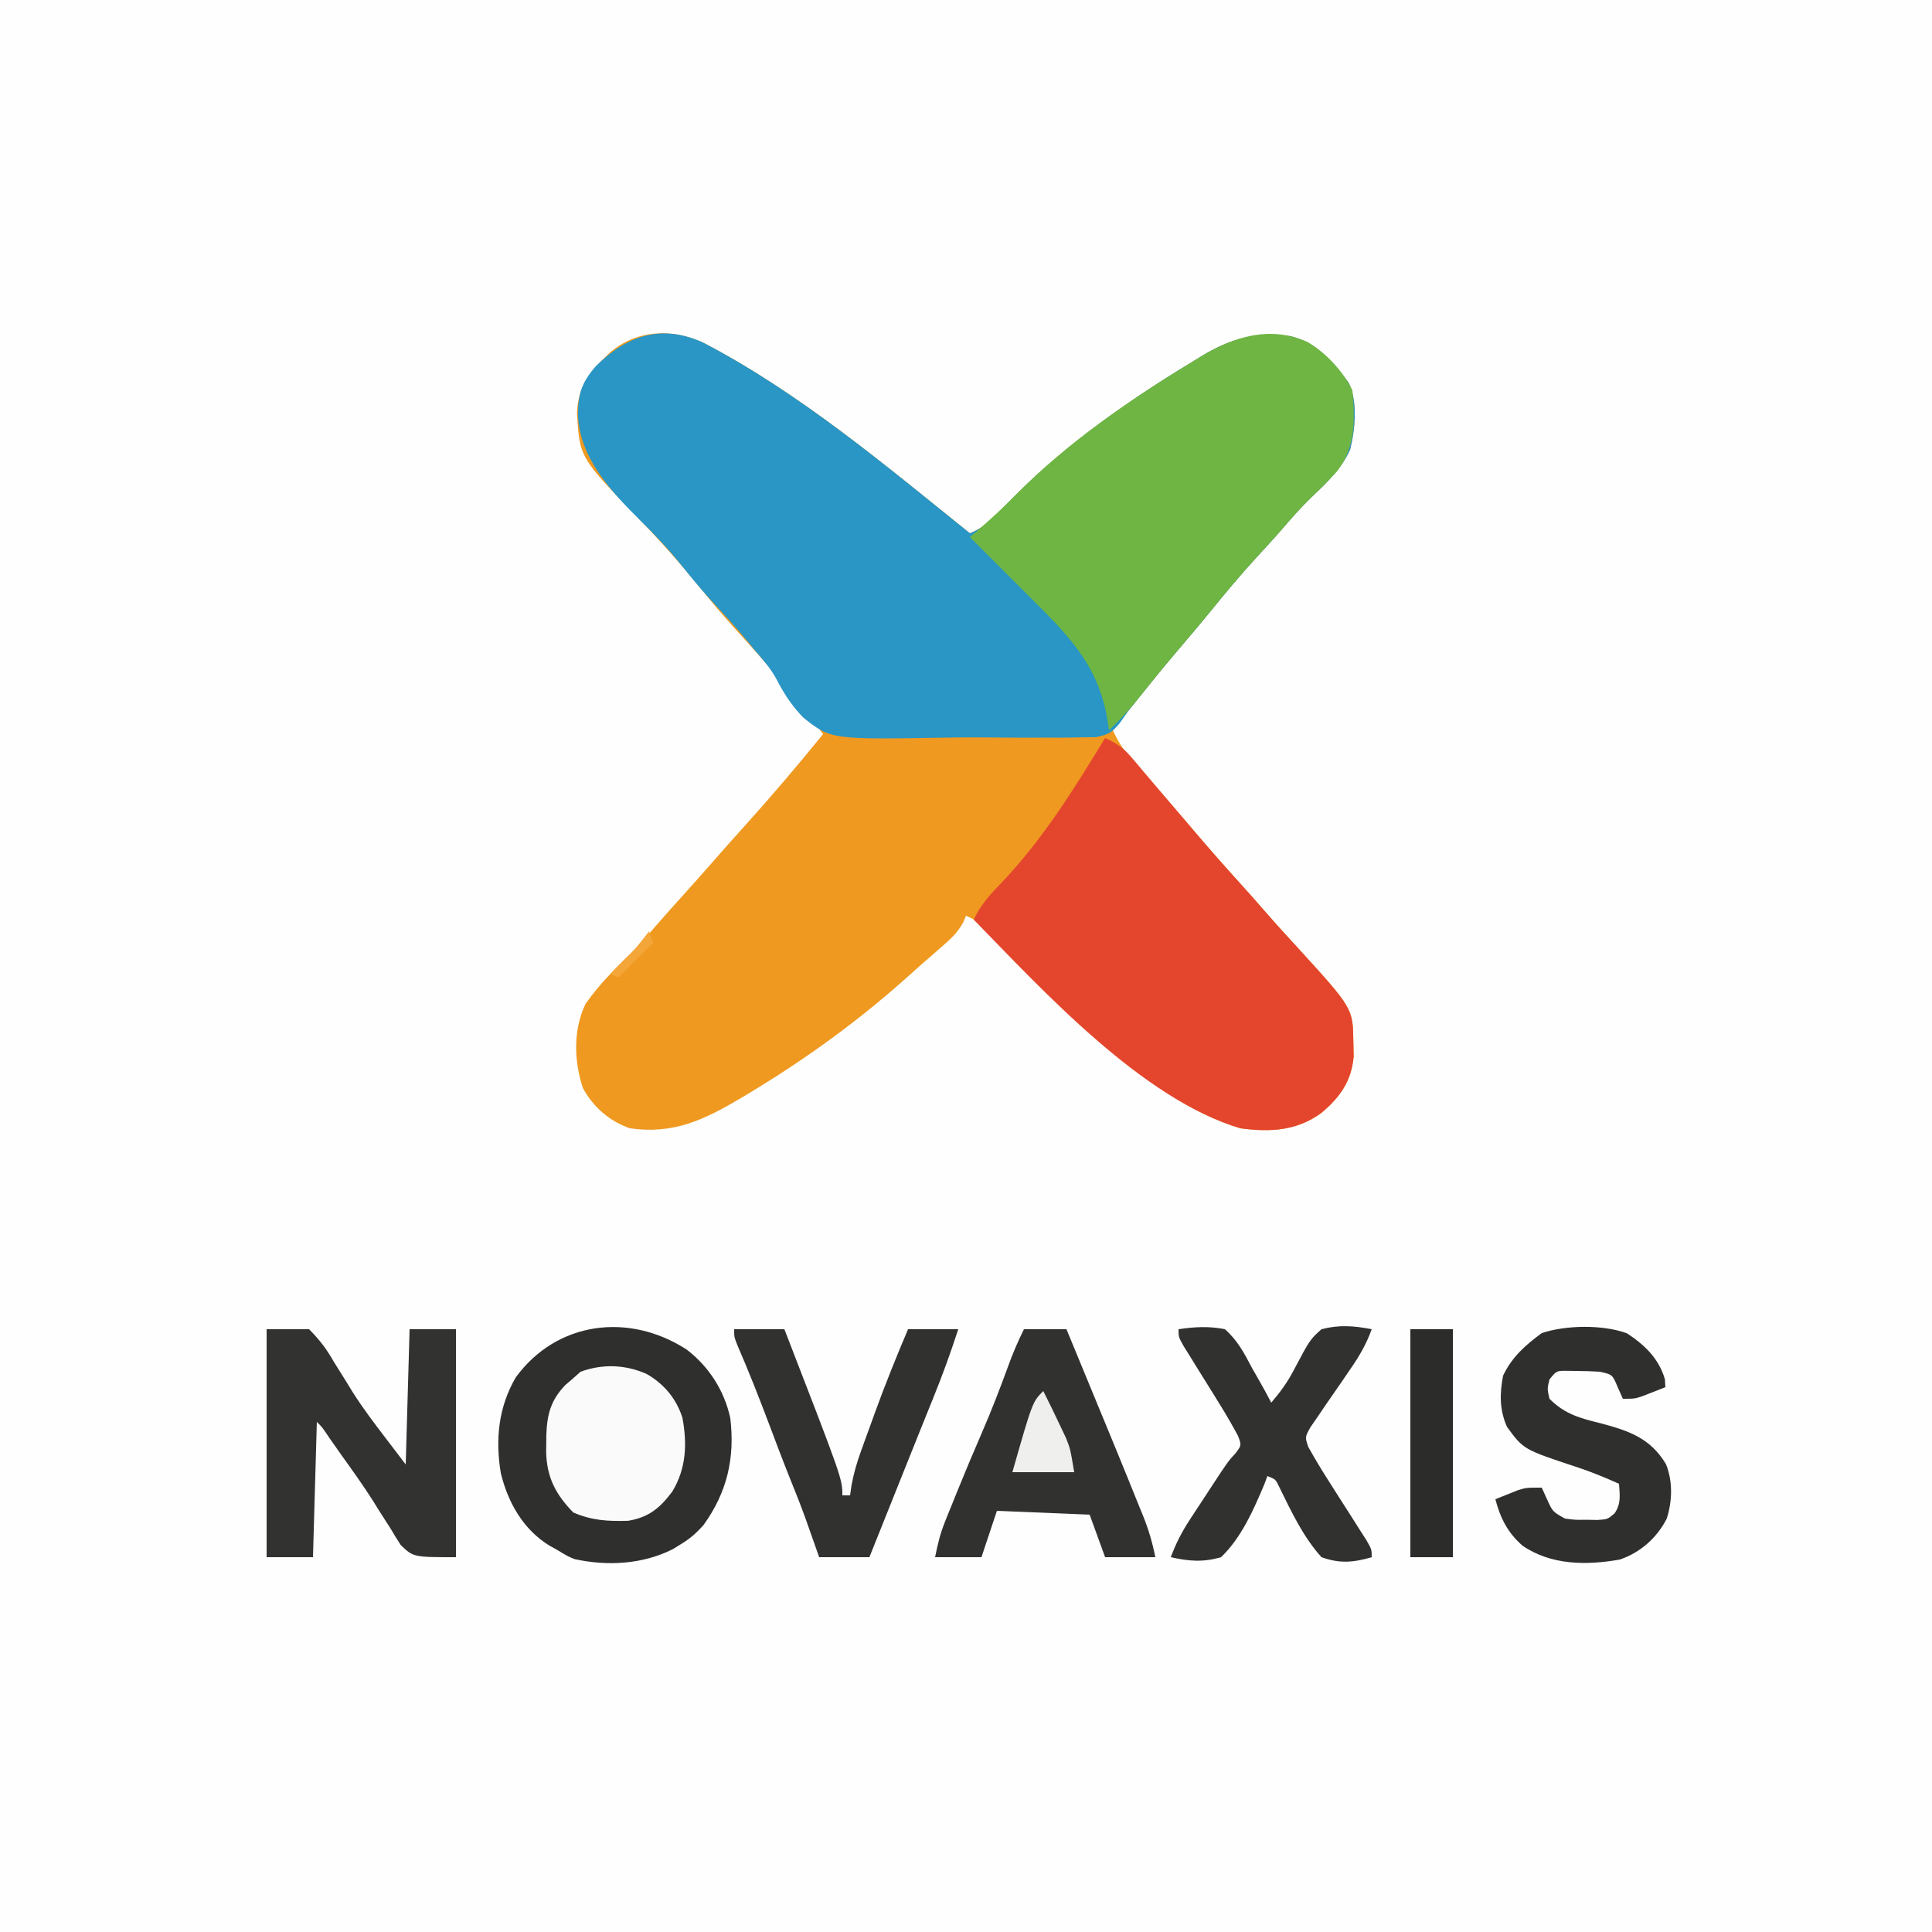
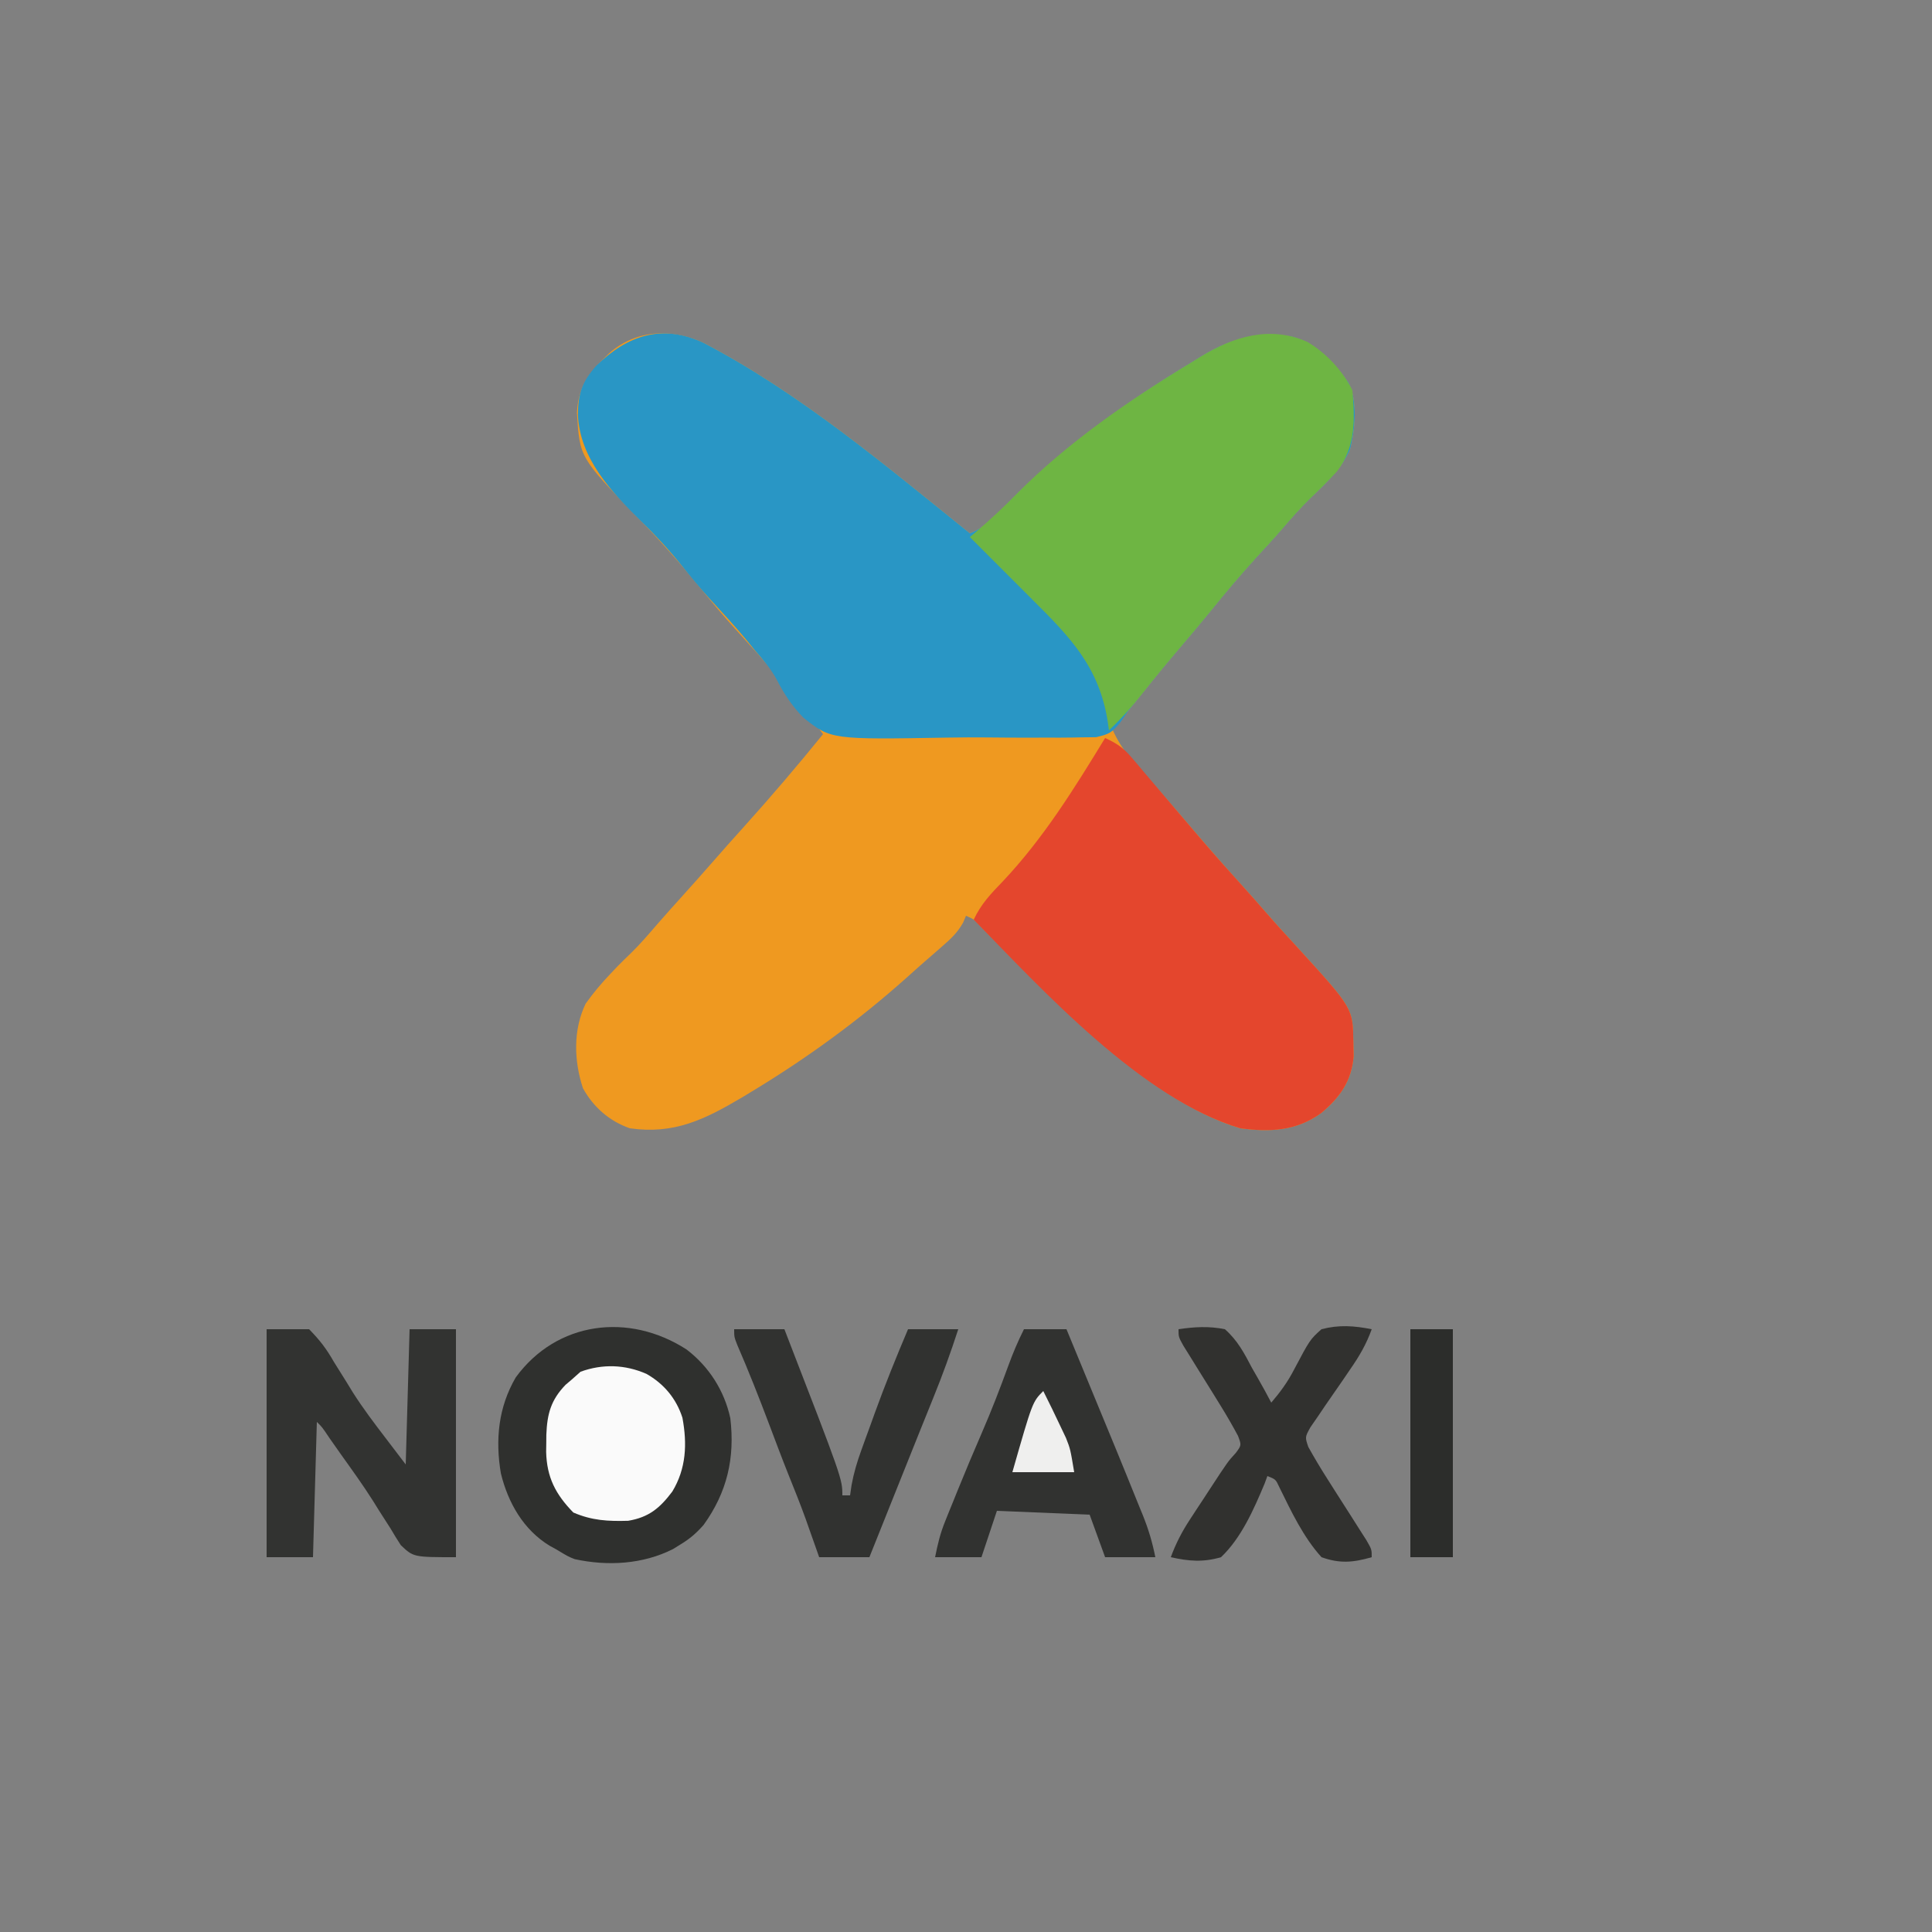
<svg xmlns="http://www.w3.org/2000/svg" version="1.1" width="500" height="500">
  <rect width="100%" height="100%" fill="#808080" stroke="none" />
-   <path d="M0 0 C165 0 330 0 500 0 C500 165 500 330 500 500 C335 500 170 500 0 500 C0 335 0 170 0 0 Z " fill="#FEFEFE" transform="translate(0,0)" />
  <path d="M0 0 C24.901 13.021 47.007 31.695 68.809 49.227 C73.065 47.596 75.791 44.381 78.871 41.164 C92.664 27.119 108.993 15.417 125.809 5.227 C127.185 4.378 127.185 4.378 128.59 3.512 C136.587 -1.372 142.355 -2.547 151.809 -1.773 C158.577 -0.034 162.741 4.779 166.809 10.227 C169.239 15.086 168.516 22.388 167.23 27.547 C164.962 32.64 161.083 36.212 157.098 40.016 C154.451 42.572 152.073 45.283 149.68 48.074 C147.478 50.607 145.207 53.07 142.934 55.539 C138.847 60.02 134.969 64.623 131.16 69.34 C128.564 72.527 125.911 75.66 123.246 78.789 C118.659 84.184 114.201 89.671 109.809 95.227 C108.476 96.894 107.143 98.561 105.809 100.227 C107.078 102.96 108.433 105.149 110.426 107.406 C110.944 107.998 111.463 108.59 111.997 109.2 C112.554 109.828 113.11 110.455 113.684 111.102 C114.864 112.446 116.043 113.791 117.223 115.137 C118.12 116.158 118.12 116.158 119.036 117.2 C121.738 120.289 124.397 123.415 127.059 126.539 C131.234 131.427 135.48 136.242 139.801 141.004 C141.639 143.039 143.448 145.094 145.246 147.164 C148.025 150.361 150.878 153.484 153.746 156.602 C167.947 172.171 167.947 172.171 168.059 180.977 C168.097 182.794 168.097 182.794 168.137 184.648 C167.55 191.047 164.64 195.147 159.809 199.227 C153.378 203.916 146.55 204.261 138.809 203.227 C115.652 196.341 91.414 171.223 74.962 154.394 C74.318 153.737 73.675 153.08 73.012 152.402 C72.441 151.814 71.87 151.225 71.282 150.618 C69.84 149.122 69.84 149.122 67.809 148.227 C67.565 148.805 67.321 149.384 67.07 149.98 C65.58 152.634 63.915 154.162 61.621 156.164 C60.72 156.952 59.819 157.739 58.891 158.551 C58.395 158.979 57.9 159.408 57.389 159.849 C55.726 161.298 54.085 162.77 52.445 164.246 C39.937 175.417 26.6 185.118 12.246 193.789 C11.438 194.278 10.629 194.766 9.796 195.27 C0.162 200.962 -7.719 204.866 -19.191 203.227 C-24.475 201.386 -28.628 197.751 -31.328 192.852 C-33.664 185.748 -33.898 177.777 -30.637 170.992 C-28.648 168.191 -26.565 165.708 -24.191 163.227 C-23.583 162.585 -22.975 161.943 -22.348 161.281 C-21.215 160.134 -20.066 159.003 -18.898 157.891 C-16.469 155.522 -14.289 152.962 -12.074 150.395 C-9.976 147.978 -7.837 145.601 -5.691 143.227 C-3.002 140.246 -0.328 137.254 2.309 134.227 C4.945 131.199 7.619 128.207 10.309 125.227 C17.365 117.395 24.169 109.417 30.809 101.227 C23.904 91.637 16.064 82.777 8.121 74.039 C5.072 70.683 2.162 67.25 -0.691 63.727 C-6.009 57.172 -11.59 50.893 -17.473 44.84 C-32.158 29.632 -32.158 29.632 -32.879 18.102 C-32.561 11.017 -29.501 7.402 -24.562 2.664 C-17.599 -3.479 -8.303 -3.89 0 0 Z " fill="#EF9920" transform="translate(182.191,88.773)" />
  <path d="M0 0 C24.901 13.021 47.007 31.695 68.809 49.227 C73.065 47.596 75.791 44.381 78.871 41.164 C92.664 27.119 108.993 15.417 125.809 5.227 C127.185 4.378 127.185 4.378 128.59 3.512 C136.587 -1.372 142.355 -2.547 151.809 -1.773 C158.577 -0.034 162.741 4.779 166.809 10.227 C169.239 15.086 168.516 22.388 167.23 27.547 C164.962 32.64 161.083 36.212 157.098 40.016 C154.451 42.572 152.073 45.283 149.68 48.074 C147.478 50.607 145.207 53.07 142.934 55.539 C138.847 60.02 134.969 64.623 131.16 69.34 C128.564 72.527 125.911 75.66 123.246 78.789 C119.299 83.43 115.436 88.127 111.66 92.91 C110.744 94.057 110.744 94.057 109.809 95.227 C108.735 96.758 108.735 96.758 107.64 98.32 C105.492 100.875 104.932 101.197 101.485 102.011 C99.589 102.032 99.589 102.032 97.654 102.054 C96.953 102.069 96.251 102.084 95.528 102.1 C93.214 102.14 90.904 102.134 88.59 102.121 C86.969 102.126 85.348 102.13 83.727 102.136 C80.328 102.138 76.929 102.114 73.529 102.076 C70.061 102.041 66.599 102.054 63.131 102.115 C32.877 102.629 32.877 102.629 25.731 96.965 C22.823 93.977 20.694 90.772 18.802 87.068 C17.26 84.21 15.236 81.934 13.121 79.477 C12.416 78.605 11.711 77.734 10.984 76.836 C7.874 73.106 4.576 69.559 1.285 65.988 C-1.179 63.24 -3.506 60.417 -5.816 57.539 C-9.098 53.471 -12.548 49.765 -16.285 46.117 C-24.038 38.428 -32.15 29.884 -32.629 18.539 C-32.582 13.016 -31.545 10.034 -27.914 5.914 C-19.852 -1.983 -10.875 -5.094 0 0 Z " fill="#2996C5" transform="translate(182.191,88.773)" />
  <path d="M0 0 C2.899 1.293 4.766 2.565 6.812 4.984 C7.325 5.583 7.837 6.181 8.364 6.798 C8.904 7.442 9.444 8.086 10 8.75 C10.568 9.417 11.136 10.083 11.722 10.77 C12.904 12.158 14.083 13.548 15.26 14.941 C17.91 18.076 20.579 21.195 23.25 24.312 C23.992 25.18 23.992 25.18 24.749 26.066 C28.431 30.364 32.189 34.586 35.992 38.777 C37.83 40.812 39.639 42.868 41.438 44.938 C44.217 48.135 47.069 51.257 49.938 54.375 C64.139 69.944 64.139 69.944 64.25 78.75 C64.276 79.962 64.302 81.173 64.328 82.422 C63.741 88.82 60.831 92.92 56 97 C49.569 101.69 42.742 102.035 35 101 C9.566 93.438 -16.093 65.363 -34 47 C-32.159 43.02 -29.524 40.242 -26.5 37.125 C-15.941 25.936 -7.989 13.088 0 0 Z " fill="#E4462D" transform="translate(286,191)" />
  <path d="M0 0 C4.838 2.856 9.112 7.473 11.625 12.5 C12.292 20.216 12.504 27.186 7.625 33.5 C5.463 35.854 3.226 38.083 0.914 40.289 C-1.733 42.846 -4.111 45.557 -6.504 48.348 C-8.706 50.881 -10.977 53.343 -13.25 55.812 C-17.336 60.293 -21.215 64.896 -25.023 69.613 C-27.619 72.8 -30.272 75.934 -32.938 79.062 C-36.281 82.988 -39.555 86.951 -42.75 91 C-45.448 94.408 -48.205 97.528 -51.375 100.5 C-51.473 99.799 -51.571 99.097 -51.672 98.375 C-53.927 84.068 -61.295 76.52 -71.375 66.5 C-72.535 65.34 -73.696 64.18 -74.855 63.02 C-75.462 62.413 -76.068 61.807 -76.693 61.182 C-80.254 57.621 -83.814 54.061 -87.375 50.5 C-86.902 50.099 -86.429 49.698 -85.941 49.285 C-82.157 46.032 -78.544 42.701 -75.062 39.125 C-62.036 26.011 -46.144 15.056 -30.375 5.5 C-29.457 4.934 -28.539 4.368 -27.594 3.785 C-19.132 -1.382 -9.702 -4.327 0 0 Z " fill="#6EB543" transform="translate(338.375,88.5)" />
  <path d="M0 0 C5.784 4.413 9.764 10.636 11.312 17.75 C12.547 28.083 10.502 36.94 4.383 45.426 C2.479 47.563 0.869 48.968 -1.562 50.438 C-2.199 50.833 -2.836 51.229 -3.492 51.637 C-11.299 55.595 -20.441 56.117 -28.973 54.25 C-30.688 53.562 -30.688 53.562 -33.688 51.75 C-34.556 51.274 -34.556 51.274 -35.441 50.789 C-42.217 46.662 -46.205 39.663 -48.062 32.062 C-49.534 23.367 -48.716 14.943 -44.211 7.219 C-33.612 -7.301 -14.96 -9.665 0 0 Z " fill="#2F302E" transform="translate(177.688,349.25)" />
  <path d="M0 0 C3.63 0 7.26 0 11 0 C13.858 2.938 15.466 5.041 17.438 8.5 C18.52 10.238 19.606 11.974 20.695 13.707 C21.236 14.588 21.776 15.47 22.333 16.377 C24.941 20.481 27.858 24.33 30.812 28.188 C33.38 31.56 33.38 31.56 36 35 C36.33 23.45 36.66 11.9 37 0 C40.96 0 44.92 0 49 0 C49 19.47 49 38.94 49 59 C38 59 38 59 34.723 55.879 C33.798 54.464 32.913 53.023 32.062 51.562 C31.069 50.011 30.074 48.46 29.078 46.91 C28.579 46.105 28.079 45.299 27.564 44.469 C24.968 40.371 22.133 36.446 19.312 32.5 C18.308 31.073 17.304 29.646 16.301 28.219 C14.329 25.275 14.329 25.275 13 24 C12.67 35.55 12.34 47.1 12 59 C8.04 59 4.08 59 0 59 C0 39.53 0 20.06 0 0 Z " fill="#323331" transform="translate(69,344)" />
  <path d="M0 0 C3.63 0 7.26 0 11 0 C24.704 33.173 24.704 33.173 29.812 45.812 C30.131 46.591 30.449 47.37 30.777 48.173 C32.247 51.833 33.22 55.098 34 59 C29.71 59 25.42 59 21 59 C19.02 53.555 19.02 53.555 17 48 C9.08 47.67 1.16 47.34 -7 47 C-7.99 49.97 -8.98 52.94 -10 56 C-10.33 56.99 -10.66 57.98 -11 59 C-14.96 59 -18.92 59 -23 59 C-22.296 55.482 -21.667 52.857 -20.363 49.629 C-20.036 48.815 -19.709 48 -19.373 47.161 C-19.023 46.304 -18.673 45.446 -18.312 44.562 C-17.952 43.67 -17.592 42.778 -17.221 41.858 C-15.168 36.794 -13.054 31.761 -10.875 26.75 C-8.381 21.012 -6.146 15.204 -4.003 9.327 C-2.819 6.093 -1.545 3.09 0 0 Z " fill="#313230" transform="translate(265,344)" />
-   <path d="M0 0 C4.628 3.052 8.206 6.48 9.812 11.875 C9.854 12.556 9.895 13.236 9.938 13.938 C8.669 14.444 7.398 14.942 6.125 15.438 C5.417 15.716 4.71 15.994 3.98 16.281 C1.938 16.938 1.938 16.938 -1.062 16.938 C-1.496 15.968 -1.929 14.999 -2.375 14 C-3.764 10.66 -3.764 10.66 -7.062 9.938 C-8.914 9.819 -10.77 9.762 -12.625 9.75 C-13.596 9.736 -14.566 9.722 -15.566 9.707 C-18.236 9.685 -18.236 9.685 -20.062 11.938 C-20.647 14.352 -20.647 14.352 -20.062 16.938 C-16.054 20.969 -12.017 22.005 -6.688 23.312 C0.478 25.24 6.012 27.091 10.074 33.82 C11.884 38.259 11.743 43.429 10.285 47.969 C7.738 52.953 3.463 56.737 -1.863 58.551 C-10.498 60.069 -19.661 60.039 -27.062 54.938 C-30.878 51.592 -32.78 47.832 -34.062 42.938 C-32.816 42.429 -31.565 41.931 -30.312 41.438 C-29.616 41.159 -28.92 40.881 -28.203 40.594 C-26.062 39.938 -26.062 39.938 -22.062 39.938 C-21.629 40.886 -21.196 41.835 -20.75 42.812 C-19.269 46.138 -19.269 46.138 -16.062 47.938 C-13.423 48.292 -13.423 48.292 -10.562 48.25 C-9.603 48.267 -8.644 48.284 -7.656 48.301 C-5.044 48.141 -5.044 48.141 -3.23 46.617 C-1.486 44.108 -1.865 41.905 -2.062 38.938 C-5.673 37.335 -9.244 35.838 -13 34.613 C-26.771 30.067 -26.771 30.067 -31.051 24.215 C-33.013 19.797 -32.962 15.628 -32.062 10.938 C-29.707 6.046 -26.345 3.127 -22.062 -0.062 C-15.835 -2.138 -6.272 -2.308 0 0 Z " fill="#2F302E" transform="translate(421.062,345.062)" />
  <path d="M0 0 C4.15 -0.613 7.87 -0.833 12 0 C15.239 2.838 17.028 6.209 19 10 C19.505 10.88 20.011 11.761 20.531 12.668 C21.729 14.76 22.881 16.865 24 19 C26.33 16.286 28.272 13.622 29.902 10.449 C34.014 2.692 34.014 2.692 37 0 C41.553 -1.192 45.41 -0.894 50 0 C48.61 3.868 46.799 6.976 44.453 10.344 C43.774 11.343 43.094 12.342 42.395 13.371 C40.96 15.464 39.514 17.55 38.059 19.629 C37.047 21.127 37.047 21.127 36.016 22.656 C35.389 23.562 34.763 24.467 34.118 25.4 C32.722 27.932 32.722 27.932 33.594 30.48 C35.148 33.266 36.758 35.979 38.477 38.668 C39.147 39.726 39.817 40.783 40.508 41.873 C41.927 44.095 43.346 46.316 44.766 48.537 C45.433 49.591 46.101 50.645 46.789 51.73 C47.405 52.694 48.02 53.657 48.655 54.649 C50 57 50 57 50 59 C45.222 60.387 41.723 60.698 37 59 C32.283 53.787 29.205 47.217 26.122 40.949 C25.149 38.845 25.149 38.845 23 38 C22.759 38.654 22.518 39.307 22.27 39.98 C19.482 46.611 16.279 53.975 11 59 C6.39 60.354 2.653 60.05 -2 59 C-0.69 55.462 0.868 52.431 2.934 49.277 C3.5 48.409 4.067 47.541 4.65 46.646 C5.535 45.306 5.535 45.306 6.438 43.938 C7.023 43.04 7.609 42.142 8.213 41.217 C12.792 34.226 12.792 34.226 14.817 32.026 C16.305 30.021 16.305 30.021 15.391 27.591 C13.92 24.851 12.387 22.191 10.742 19.551 C10.117 18.538 9.492 17.526 8.848 16.482 C7.525 14.357 6.202 12.232 4.879 10.107 C4.256 9.099 3.634 8.09 2.992 7.051 C2.418 6.13 1.845 5.208 1.253 4.259 C0 2 0 2 0 0 Z " fill="#31312F" transform="translate(305,344)" />
  <path d="M0 0 C4.29 0 8.58 0 13 0 C28 38.738 28 38.738 28 43 C28.66 43 29.32 43 30 43 C30.126 42.126 30.252 41.252 30.382 40.352 C30.966 37.184 31.796 34.392 32.891 31.367 C33.271 30.313 33.651 29.258 34.043 28.172 C34.441 27.084 34.84 25.996 35.25 24.875 C35.824 23.278 35.824 23.278 36.41 21.648 C39.063 14.337 41.963 7.161 45 0 C49.29 0 53.58 0 58 0 C56.054 5.993 53.935 11.852 51.562 17.688 C50.866 19.415 50.169 21.143 49.473 22.871 C48.895 24.302 48.895 24.302 48.305 25.761 C45.966 31.565 43.647 37.376 41.325 43.186 C39.999 46.505 38.671 49.823 37.344 53.141 C36.57 55.074 35.797 57.008 35 59 C30.71 59 26.42 59 22 59 C21.685 58.105 21.371 57.211 21.047 56.289 C20.619 55.08 20.191 53.871 19.75 52.625 C19.124 50.85 19.124 50.85 18.484 49.039 C17.095 45.19 15.57 41.401 14.04 37.606 C12.322 33.301 10.698 28.961 9.062 24.625 C6.448 17.713 3.76 10.86 0.812 4.082 C0 2 0 2 0 0 Z " fill="#313230" transform="translate(190,344)" />
  <path d="M0 0 C4.516 2.569 7.712 6.387 9.301 11.355 C10.556 18.112 10.288 24.475 6.688 30.438 C3.477 34.718 0.626 37.11 -4.738 38.016 C-9.97 38.17 -14.106 37.958 -18.938 35.875 C-23.566 31.125 -25.798 26.748 -25.97 20.182 C-25.959 19.462 -25.949 18.742 -25.938 18 C-25.931 17.252 -25.925 16.503 -25.919 15.732 C-25.712 10.387 -24.76 6.772 -20.941 2.82 C-20.404 2.364 -19.866 1.908 -19.312 1.438 C-18.57 0.777 -17.828 0.117 -17.062 -0.562 C-11.38 -2.629 -5.544 -2.436 0 0 Z " fill="#FAFAFA" transform="translate(167.312,355.562)" />
  <path d="M0 0 C3.63 0 7.26 0 11 0 C11 19.47 11 38.94 11 59 C7.37 59 3.74 59 0 59 C0 39.53 0 20.06 0 0 Z " fill="#2C2D2B" transform="translate(365,344)" />
  <path d="M0 0 C1.567 3.104 3.086 6.227 4.562 9.375 C4.997 10.29 5.431 11.205 5.879 12.148 C7 15 7 15 8 21 C2.72 21 -2.56 21 -8 21 C-2.8 2.8 -2.8 2.8 0 0 Z " fill="#EFEFEE" transform="translate(270,360)" />
-   <path d="M0 0 C0.33 0.99 0.66 1.98 1 3 C-1.97 5.97 -4.94 8.94 -8 12 C-8.66 11.67 -9.32 11.34 -10 11 C-9.529 10.541 -9.059 10.082 -8.574 9.609 C-3.966 5.085 -3.966 5.085 0 0 Z " fill="#F4A639" transform="translate(168,241)" />
</svg>